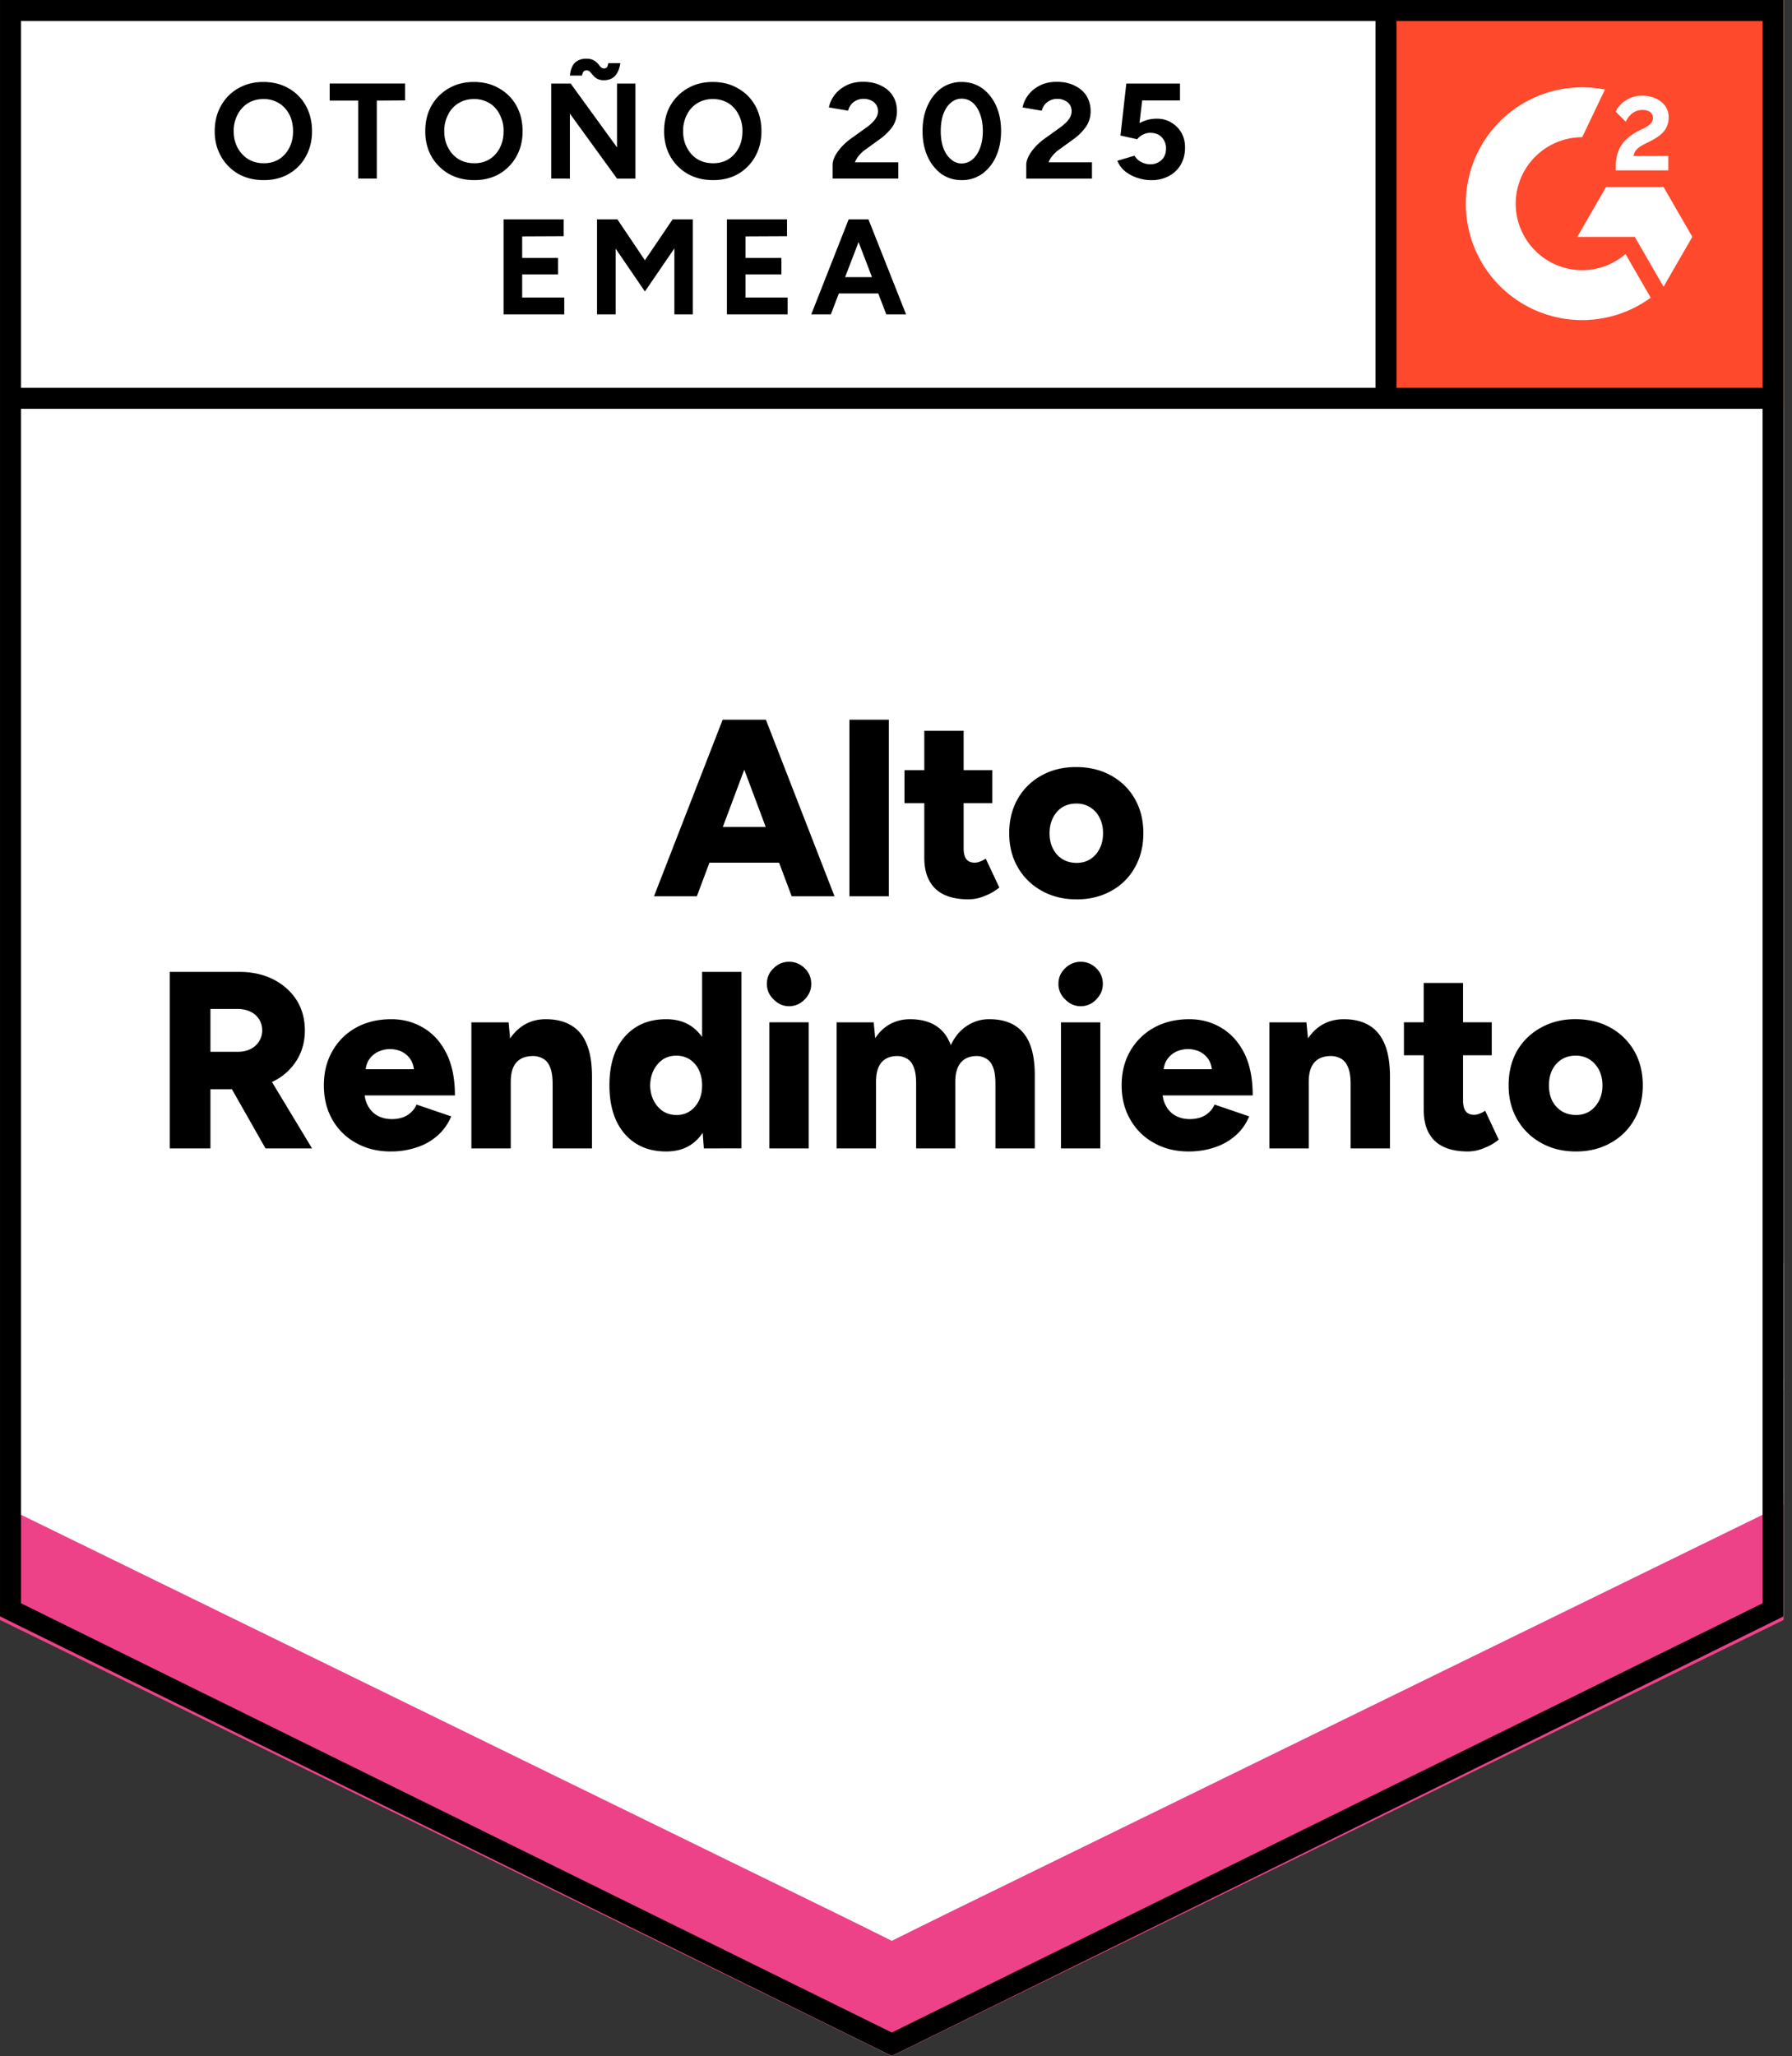
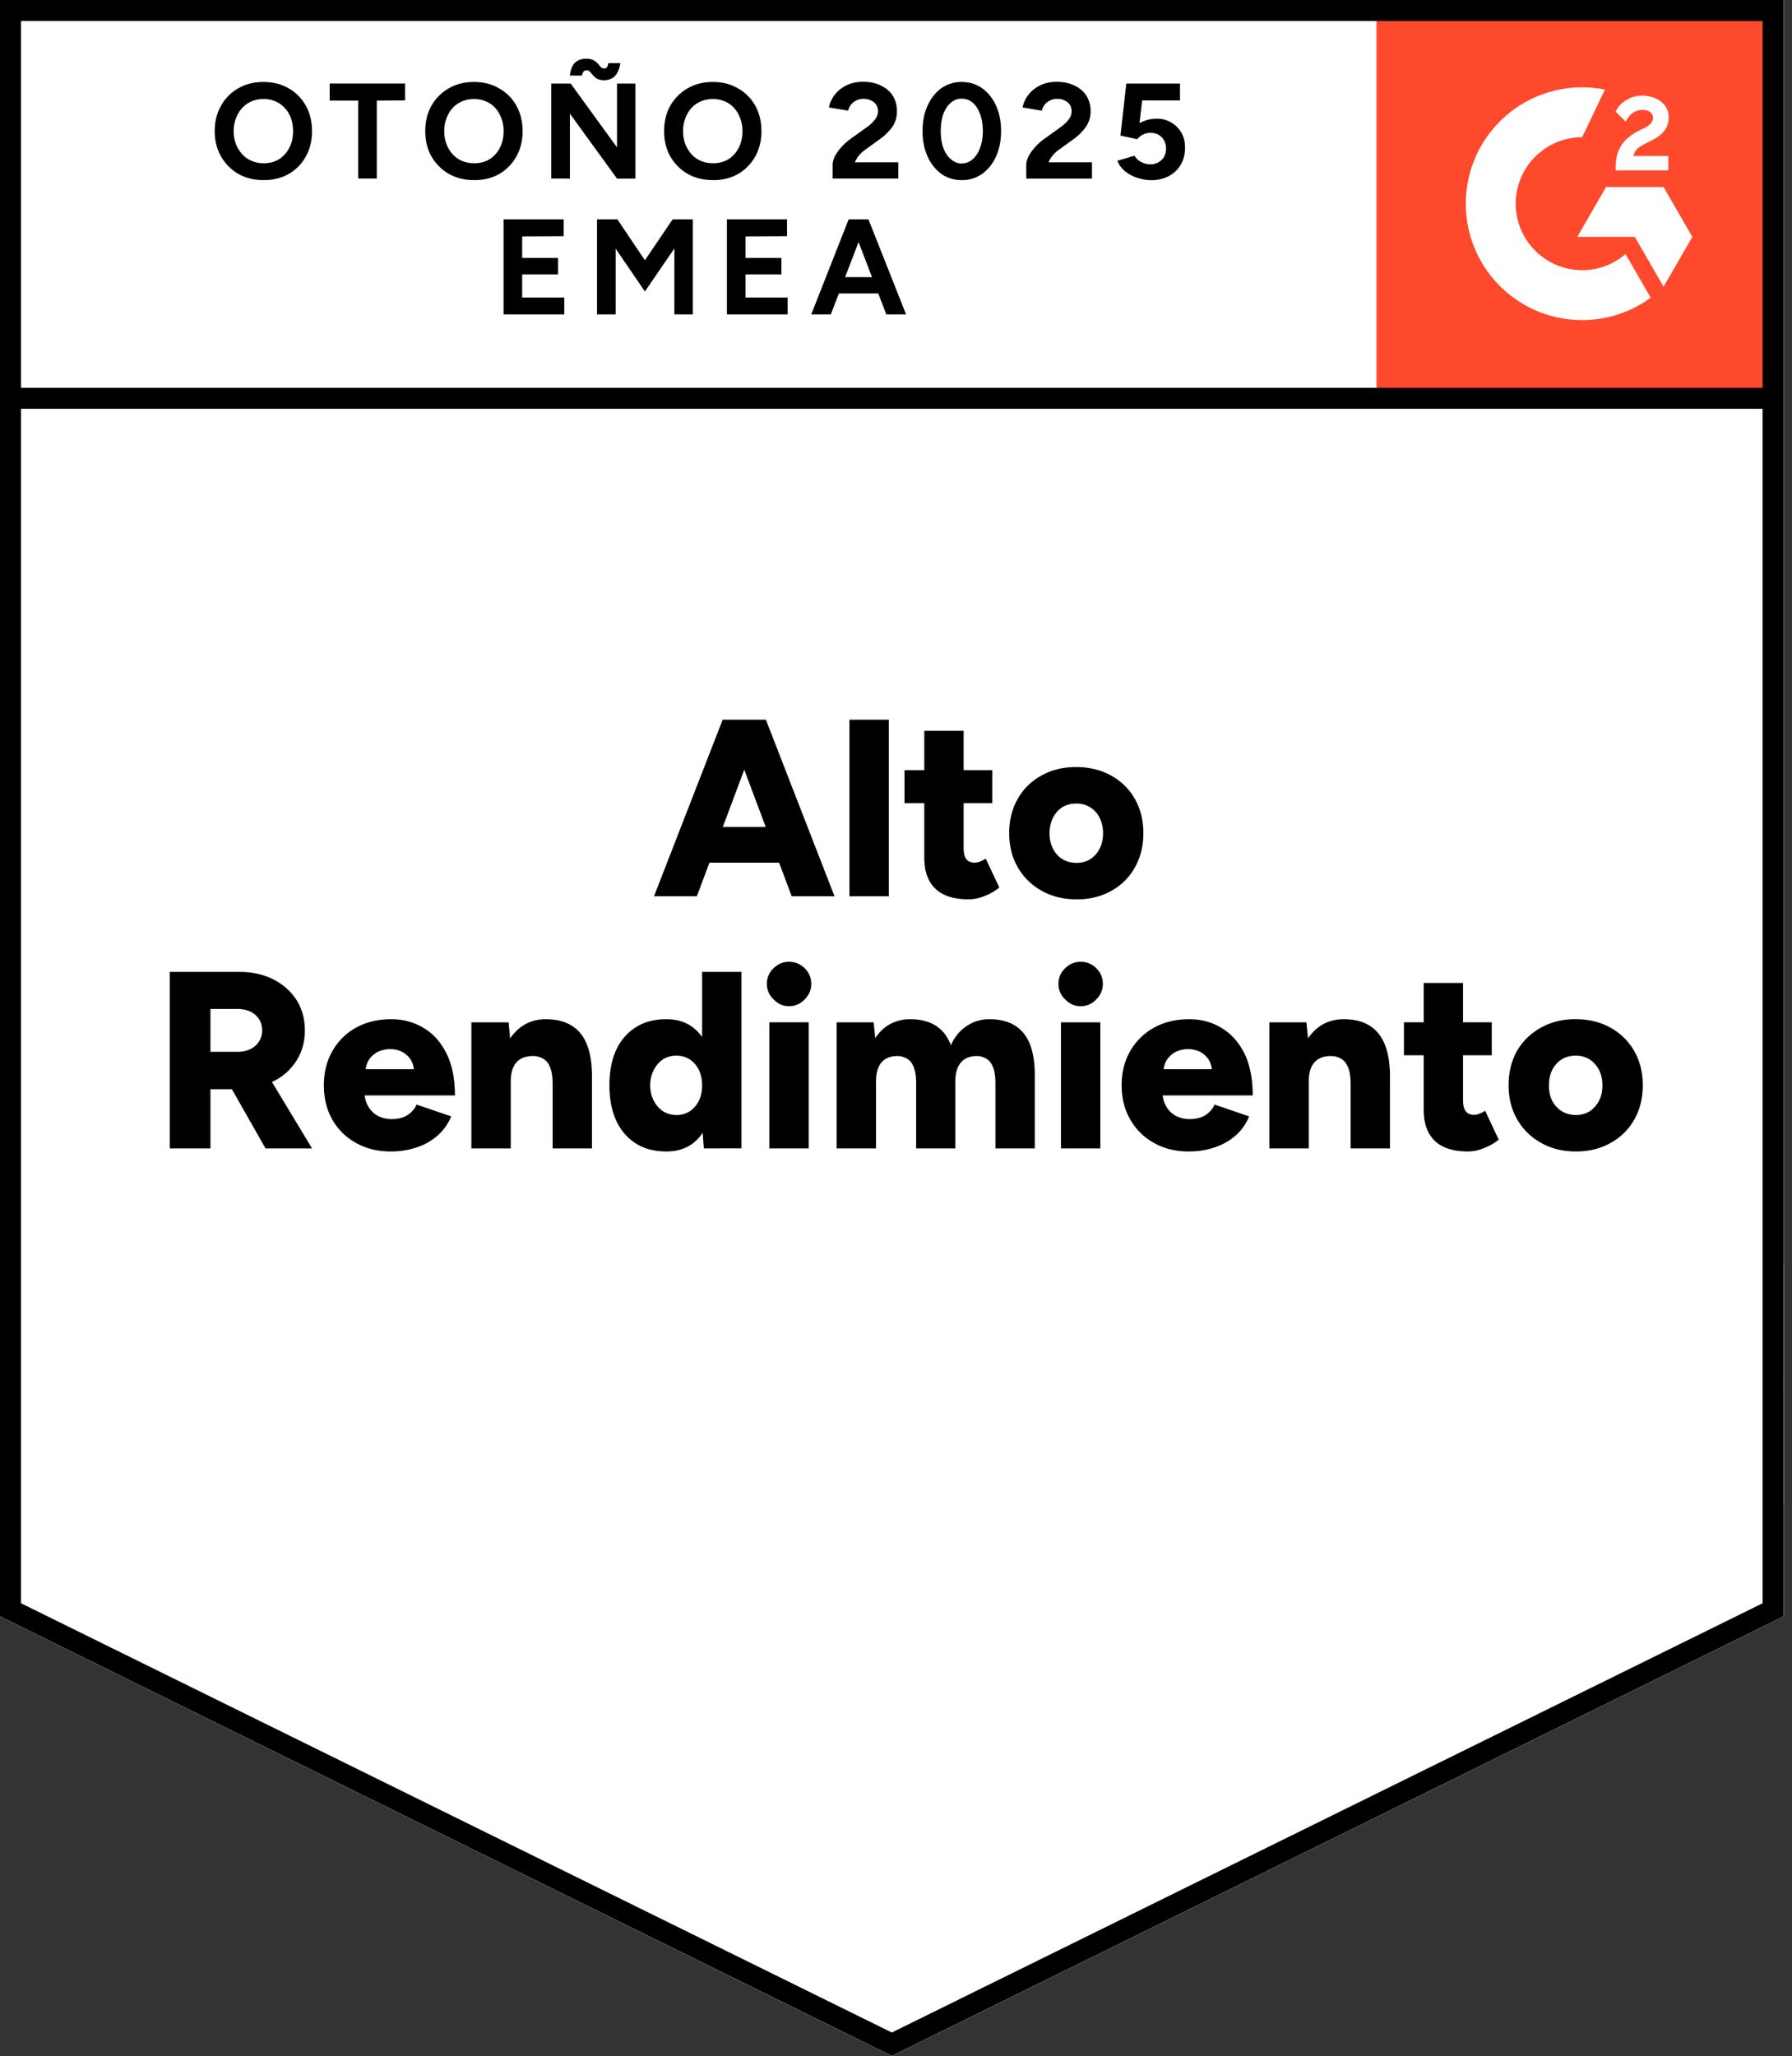
<svg xmlns="http://www.w3.org/2000/svg" fill="none" width="109" height="125" viewBox="0 0 109 125">
  <rect x="0" y="0" width="109" height="125" fill="#333333" stroke="none" />
  <title>G2 Alto rendimiento EMEA (ES)</title>
  <path fill="#fff" d="M0 98.271 54.245 125l54.246-26.729V0H0z" />
  <path fill="#fff" d="M0 98.271 54.245 125l54.246-26.729V0H0z" />
  <path fill="#000" d="M16.043 10.951q-.873 0-1.545-.377a2.8 2.8 0 0 1-1.05-1.061q-.388-.673-.388-1.533 0-.885.389-1.557a2.7 2.7 0 0 1 1.037-1.05q.673-.389 1.534-.389.872 0 1.544.39.66.376 1.038 1.05.377.683.377 1.556 0 .861-.377 1.533-.366.672-1.038 1.061-.66.378-1.52.377m0-1.026q.53 0 .932-.247.4-.26.625-.696t.224-1.002q0-.579-.224-1.014a1.76 1.76 0 0 0-.637-.696 1.76 1.76 0 0 0-.944-.248q-.518 0-.931.248-.401.248-.637.696a2.1 2.1 0 0 0-.236 1.014q0 .565.236 1.002.235.436.649.696.413.247.943.247m5.743.932v-4.74h-1.734V5.079h4.588v1.026l-1.722.012v4.74zm7.064.094q-.873 0-1.545-.377a2.87 2.87 0 0 1-1.061-1.061q-.378-.673-.378-1.533 0-.885.378-1.557.389-.672 1.05-1.05.66-.389 1.532-.389.873 0 1.533.39.672.376 1.05 1.05.377.683.377 1.556 0 .861-.377 1.533a2.8 2.8 0 0 1-1.038 1.061q-.66.378-1.521.377m0-1.026q.53 0 .931-.247.402-.26.625-.696.224-.436.224-1.002a2.1 2.1 0 0 0-.235-1.014 1.7 1.7 0 0 0-.625-.696 1.8 1.8 0 0 0-.944-.248q-.519 0-.931.248a1.65 1.65 0 0 0-.637.696 2.1 2.1 0 0 0-.236 1.014q0 .565.236 1.002.224.436.637.696.412.247.955.247m4.681.932V5.08h1.18l2.818 3.88v-3.88h1.12v5.778h-1.12l-2.866-3.95v3.95zm3.22-5.979a.9.9 0 0 1-.437-.094.75.75 0 0 1-.247-.212l-.177-.2a.27.27 0 0 0-.212-.095.25.25 0 0 0-.166.059q-.07.06-.117.26h-.732q.036-.343.154-.567a.74.74 0 0 1 .33-.342q.212-.117.507-.118.283 0 .448.095a1 1 0 0 1 .26.2q.093.119.176.212a.29.29 0 0 0 .213.083q.117 0 .177-.083a.8.8 0 0 0 .07-.235h.731q-.059.46-.294.742-.237.284-.684.295m6.627 6.073q-.873 0-1.545-.377a2.87 2.87 0 0 1-1.061-1.061q-.378-.673-.377-1.533 0-.885.377-1.557.39-.672 1.05-1.05.66-.389 1.532-.389.873 0 1.533.39.673.376 1.05 1.05.378.683.377 1.556 0 .861-.377 1.533a2.8 2.8 0 0 1-1.038 1.061q-.66.378-1.521.377m0-1.026q.53 0 .932-.247.4-.26.625-.696t.224-1.002a2.1 2.1 0 0 0-.236-1.014 1.7 1.7 0 0 0-.625-.696 1.8 1.8 0 0 0-.944-.248q-.519 0-.931.248a1.65 1.65 0 0 0-.637.696 2.1 2.1 0 0 0-.236 1.014q0 .565.236 1.002.225.436.637.696.412.247.955.247m7.264.932v-.837q0-.235.142-.52.154-.294.412-.577.272-.294.625-.542l.873-.625q.189-.13.342-.283.165-.154.271-.342a.771.771 0 0 0 0-.743.7.7 0 0 0-.306-.271 1 1 0 0 0-.484-.107.94.94 0 0 0-.448.107.9.9 0 0 0-.318.259q-.119.165-.165.354l-1.168-.2q.083-.413.354-.767t.72-.578q.435-.212 1.002-.212.636 0 1.096.235.472.225.72.625.247.402.247.932t-.283.955a3.4 3.4 0 0 1-.813.779l-.779.566q-.248.165-.413.365-.176.201-.27.437h2.64v.99zm7.854.094q-.696 0-1.238-.377a2.64 2.64 0 0 1-.838-1.061q-.306-.672-.306-1.545t.306-1.545.838-1.061a2.1 2.1 0 0 1 1.238-.378q.696 0 1.238.378.543.39.85 1.061.306.672.306 1.545t-.307 1.545a2.6 2.6 0 0 1-.849 1.061 2.1 2.1 0 0 1-1.238.377m0-1.014a1 1 0 0 0 .672-.26q.283-.246.448-.695.165-.436.165-1.014 0-.577-.165-1.026-.166-.448-.448-.696A1.02 1.02 0 0 0 58.496 6a.97.97 0 0 0-.66.247q-.295.248-.46.696-.154.448-.154 1.026 0 .577.154 1.014.165.448.46.696.294.26.66.26m3.927.92v-.837q0-.235.141-.52.153-.294.413-.577.271-.294.625-.542l.873-.625q.177-.13.342-.283.165-.154.27-.342a.771.771 0 0 0 0-.743.7.7 0 0 0-.306-.271 1 1 0 0 0-.483-.107.94.94 0 0 0-.448.107.9.9 0 0 0-.319.259q-.117.165-.165.354l-1.167-.2q.082-.413.354-.767.27-.354.719-.578.436-.212 1.002-.212.637 0 1.097.235.471.225.72.625.246.402.247.932 0 .53-.295.955a3.2 3.2 0 0 1-.802.779l-.778.566a1.9 1.9 0 0 0-.413.365q-.177.201-.271.437h2.641v.99zm7.594.094q-.39 0-.802-.13a2.3 2.3 0 0 1-.755-.389q-.341-.27-.495-.66l1.038-.306q.178.27.424.389.26.13.531.13a.97.97 0 0 0 .696-.26q.27-.26.271-.696a.95.95 0 0 0-.26-.684q-.258-.27-.695-.271a1 1 0 0 0-.472.118 1.1 1.1 0 0 0-.33.271l-1.014-.224.354-3.16h3.266v1.026h-2.3l-.164 1.38q.212-.12.495-.201.27-.07.578-.07.471 0 .86.235.39.225.614.613.225.39.224.908 0 .59-.26 1.038t-.73.696a2.2 2.2 0 0 1-1.074.247m-39.387 8.16v-5.777h3.656v1.025l-2.524.012v1.31h2.182v1.002h-2.182v1.403h2.56v1.026zm5.684 0v-5.777h1.239l1.674 2.488 1.686-2.488h1.227v5.778h-1.12v-4.01l-1.793 2.618-1.78-2.606v3.998zm7.901 0v-5.777h3.656v1.025l-2.524.012v1.31h2.182v1.002h-2.182v1.403h2.56v1.026zm9.694 0-2.217-5.777h1.132l2.288 5.778zm-4.564 0 2.276-5.777h1.132l-2.217 5.778zm1.073-1.273v-.99h3.62v.99zM48.154 54.49l-4.021-10.732h2.453L50.76 54.49zm-8.373 0 4.175-10.732h2.453L42.388 54.49zm1.97-2.04v-2.17h7.064v2.17zm9.917 2.04V43.757h2.394V54.49zm7.253.188q-1.368 0-2.04-.66-.66-.65-.66-1.864V44.43h2.393v7.135q0 .459.165.672t.519.212a.9.9 0 0 0 .318-.07 1.6 1.6 0 0 0 .342-.177l.826 1.757a3.1 3.1 0 0 1-.873.507 2.6 2.6 0 0 1-.99.212m-3.904-5.849v-2.005h5.342v2.005zm10.472 5.85q-1.203 0-2.123-.52a3.74 3.74 0 0 1-1.45-1.415q-.53-.908-.53-2.087t.518-2.087a3.66 3.66 0 0 1 1.439-1.416q.92-.518 2.11-.518 1.204 0 2.135.518.931.519 1.439 1.416.519.907.519 2.087t-.52 2.087A3.6 3.6 0 0 1 67.6 54.16q-.92.52-2.11.52m0-2.218q.46 0 .825-.224.366-.236.567-.637.212-.4.212-.943 0-.53-.212-.943a1.56 1.56 0 0 0-.578-.637 1.57 1.57 0 0 0-.837-.224q-.472 0-.85.224-.365.236-.566.637-.212.413-.212.943 0 .543.212.943.201.402.578.637.378.224.861.224M10.324 69.82V59.089h4.222q1.167 0 2.063.448.909.46 1.427 1.261.507.802.507 1.852 0 1.038-.519 1.851a3.46 3.46 0 0 1-1.438 1.262q-.909.46-2.087.46H12.8v3.597zm5.825 0-2.417-4.257 1.851-1.368 3.397 5.625zM12.8 63.947h1.663q.437 0 .767-.165a1.24 1.24 0 0 0 .53-.472 1.2 1.2 0 0 0 .189-.66q0-.566-.413-.944-.424-.365-1.12-.365H12.8zm10.967 6.061q-1.19 0-2.11-.519a3.66 3.66 0 0 1-1.44-1.415q-.518-.907-.518-2.087 0-1.191.53-2.099a3.66 3.66 0 0 1 1.44-1.415q.92-.507 2.134-.507 1.084 0 1.957.53.885.519 1.392 1.545.519 1.026.519 2.56h-5.767l.26-.296q0 .53.212.92.212.401.601.614.378.2.861.2.566 0 .955-.248.39-.26.543-.636l2.11.719q-.306.72-.86 1.19-.555.485-1.286.708-.72.237-1.533.236m-1.544-4.693-.248-.307h3.443l-.224.307q0-.566-.224-.908a1.44 1.44 0 0 0-.566-.484 1.8 1.8 0 0 0-.672-.141q-.342 0-.684.141a1.4 1.4 0 0 0-.59.484q-.235.342-.235.908m6.45 4.505v-7.665h2.264l.13 1.415v6.25zm4.941 0v-3.927h2.394v3.927zm0-3.927q0-.614-.141-.967-.13-.365-.39-.53a1.23 1.23 0 0 0-.613-.19q-.695-.012-1.05.378-.353.39-.353 1.19h-.72q0-1.214.366-2.063.378-.849 1.014-1.297.625-.448 1.474-.448.921 0 1.545.377.638.378.944 1.144.318.766.318 1.97v.436zm9.198 3.927-.106-1.427v-9.304H45.1v10.73zm-2.288.188q-1.072 0-1.84-.483-.777-.484-1.202-1.392-.413-.907-.413-2.146 0-1.261.413-2.158.424-.896 1.203-1.38.765-.483 1.84-.483.954 0 1.603.483.65.485.979 1.38.318.897.318 2.158 0 1.238-.318 2.146-.33.909-.979 1.392-.648.483-1.604.483m.637-2.217q.436 0 .79-.224.353-.236.555-.636.2-.401.2-.944 0-.53-.2-.943a1.6 1.6 0 0 0-.555-.637 1.5 1.5 0 0 0-.813-.224q-.46 0-.814.224-.342.236-.554.637-.213.413-.224.943.011.542.224.944.212.4.566.636.366.225.825.224m5.637 2.029v-7.665h2.394v7.665zm1.191-8.644q-.53 0-.931-.413a1.27 1.27 0 0 1-.413-.943q0-.566.412-.956.401-.389.932-.389.555 0 .955.39.4.388.401.955 0 .542-.4.943a1.29 1.29 0 0 1-.956.413m2.901 8.644v-7.665h2.252l.095.966q.365-.566.908-.86.554-.295 1.203-.295.954 0 1.58.4.613.39.908 1.18.354-.767.967-1.167a2.4 2.4 0 0 1 1.38-.413q1.38 0 2.075.849.696.836.684 2.618v4.387h-2.394v-3.927q0-.614-.13-.967-.13-.365-.377-.53a1.2 1.2 0 0 0-.578-.19q-.66-.012-1.002.378-.354.39-.354 1.19v4.046h-2.382v-3.927q0-.614-.13-.967-.13-.365-.377-.53a1.2 1.2 0 0 0-.59-.19q-.66-.012-1.002.378t-.342 1.19v4.046zm13.644 0v-7.665h2.394v7.665zm1.203-8.644q-.543 0-.944-.413a1.27 1.27 0 0 1-.412-.943q0-.566.412-.956.401-.389.944-.389t.943.39q.4.388.401.955 0 .542-.4.943a1.27 1.27 0 0 1-.944.413m6.568 8.832q-1.192 0-2.11-.519a3.66 3.66 0 0 1-1.44-1.415q-.53-.907-.53-2.087 0-1.191.53-2.099a3.75 3.75 0 0 1 1.451-1.415q.92-.507 2.135-.507 1.084 0 1.957.53.873.519 1.391 1.545.508 1.026.508 2.56h-5.755l.26-.296q0 .53.212.92.212.401.601.614.378.2.85.2.577 0 .966-.248.39-.26.543-.636l2.11.719q-.306.72-.86 1.19a3.6 3.6 0 0 1-1.286.708q-.72.237-1.533.236m-1.545-4.693-.247-.307h3.431l-.212.307q0-.566-.224-.908a1.44 1.44 0 0 0-.566-.484 1.8 1.8 0 0 0-.684-.141q-.33 0-.684.141-.341.154-.578.484-.236.342-.236.908m6.45 4.505v-7.665h2.253l.142 1.415v6.25zm4.942 0v-3.927h2.394v3.927zm0-3.927q0-.614-.142-.967-.141-.365-.389-.53a1.25 1.25 0 0 0-.625-.19q-.684-.012-1.038.378-.353.39-.353 1.19h-.72q0-1.214.366-2.063t1.002-1.297 1.486-.448q.92 0 1.545.377.624.378.943 1.144t.319 1.97v.436zm7.146 4.115q-1.368 0-2.04-.66-.66-.649-.66-1.863V59.76h2.393v7.134q0 .46.165.672t.52.213a.9.9 0 0 0 .318-.071q.189-.07.342-.177l.825 1.757a3.1 3.1 0 0 1-.884.507 2.5 2.5 0 0 1-.979.212m-3.903-5.849v-2.005h5.342v2.005zm10.471 5.85q-1.203 0-2.122-.52a3.74 3.74 0 0 1-1.45-1.415q-.532-.907-.531-2.087 0-1.18.507-2.087.52-.897 1.45-1.415.92-.52 2.1-.52 1.213 0 2.146.52a3.77 3.77 0 0 1 1.438 1.415q.519.907.519 2.087t-.519 2.087a3.66 3.66 0 0 1-1.438 1.415q-.92.52-2.1.52m0-2.218q.46 0 .826-.224.353-.236.566-.636.212-.401.212-.944 0-.53-.212-.943a1.7 1.7 0 0 0-.578-.637 1.57 1.57 0 0 0-.837-.224q-.484 0-.85.224-.365.236-.577.637-.2.413-.2.943 0 .542.2.944.212.4.59.636.377.225.86.224" />
  <path fill="#ff492c" d="M83.726 0h24.764v24.764H83.726z" />
  <path fill="#fff" fill-rule="evenodd" d="M101.476 9.484h-2.115c.057-.332.261-.517.676-.727l.391-.198c.697-.357 1.068-.76 1.068-1.415a1.15 1.15 0 0 0-.48-.976c-.314-.236-.697-.352-1.138-.352a1.77 1.77 0 0 0-.966.275 1.63 1.63 0 0 0-.639.696l.613.612q.356-.717 1.037-.715c.383 0 .62.198.62.472 0 .23-.115.42-.556.644l-.25.121q-.813.41-1.137.944c-.218.351-.327.804-.327 1.346v.146h3.203zm-.289 1.886h-3.498l-1.748 3.031h3.497l1.749 3.03 1.75-3.03z" clip-rule="evenodd" />
  <path fill="#fff" fill-rule="evenodd" d="M96.238 16.426a4.05 4.05 0 0 1-4.045-4.043 4.05 4.05 0 0 1 4.045-4.041l1.384-2.896a7.076 7.076 0 1 0 2.784 12.655l-1.533-2.655a4.03 4.03 0 0 1-2.635.98" clip-rule="evenodd" />
-   <path stroke="#000" stroke-width="1.279" d="M84.304.787v23.429" />
-   <path fill="#ee4288" d="M0 98.49v-7.664l54.245 27.172 54.246-27.172v7.665L54.245 125z" />
  <path fill="#fff" d="M0 91.47v-7.666l54.245 27.172 54.246-27.172v7.665l-54.246 26.51z" />
  <path fill="#fff" d="M0 84.47v-7.665l54.245 27.174 54.246-27.174v7.665l-54.246 26.51z" />
  <path stroke="#000" stroke-width="1.279" d="M107.989 24.216H.737M107.85 97.874l-53.605 26.412L.64 97.874V.64h107.21z" />
</svg>